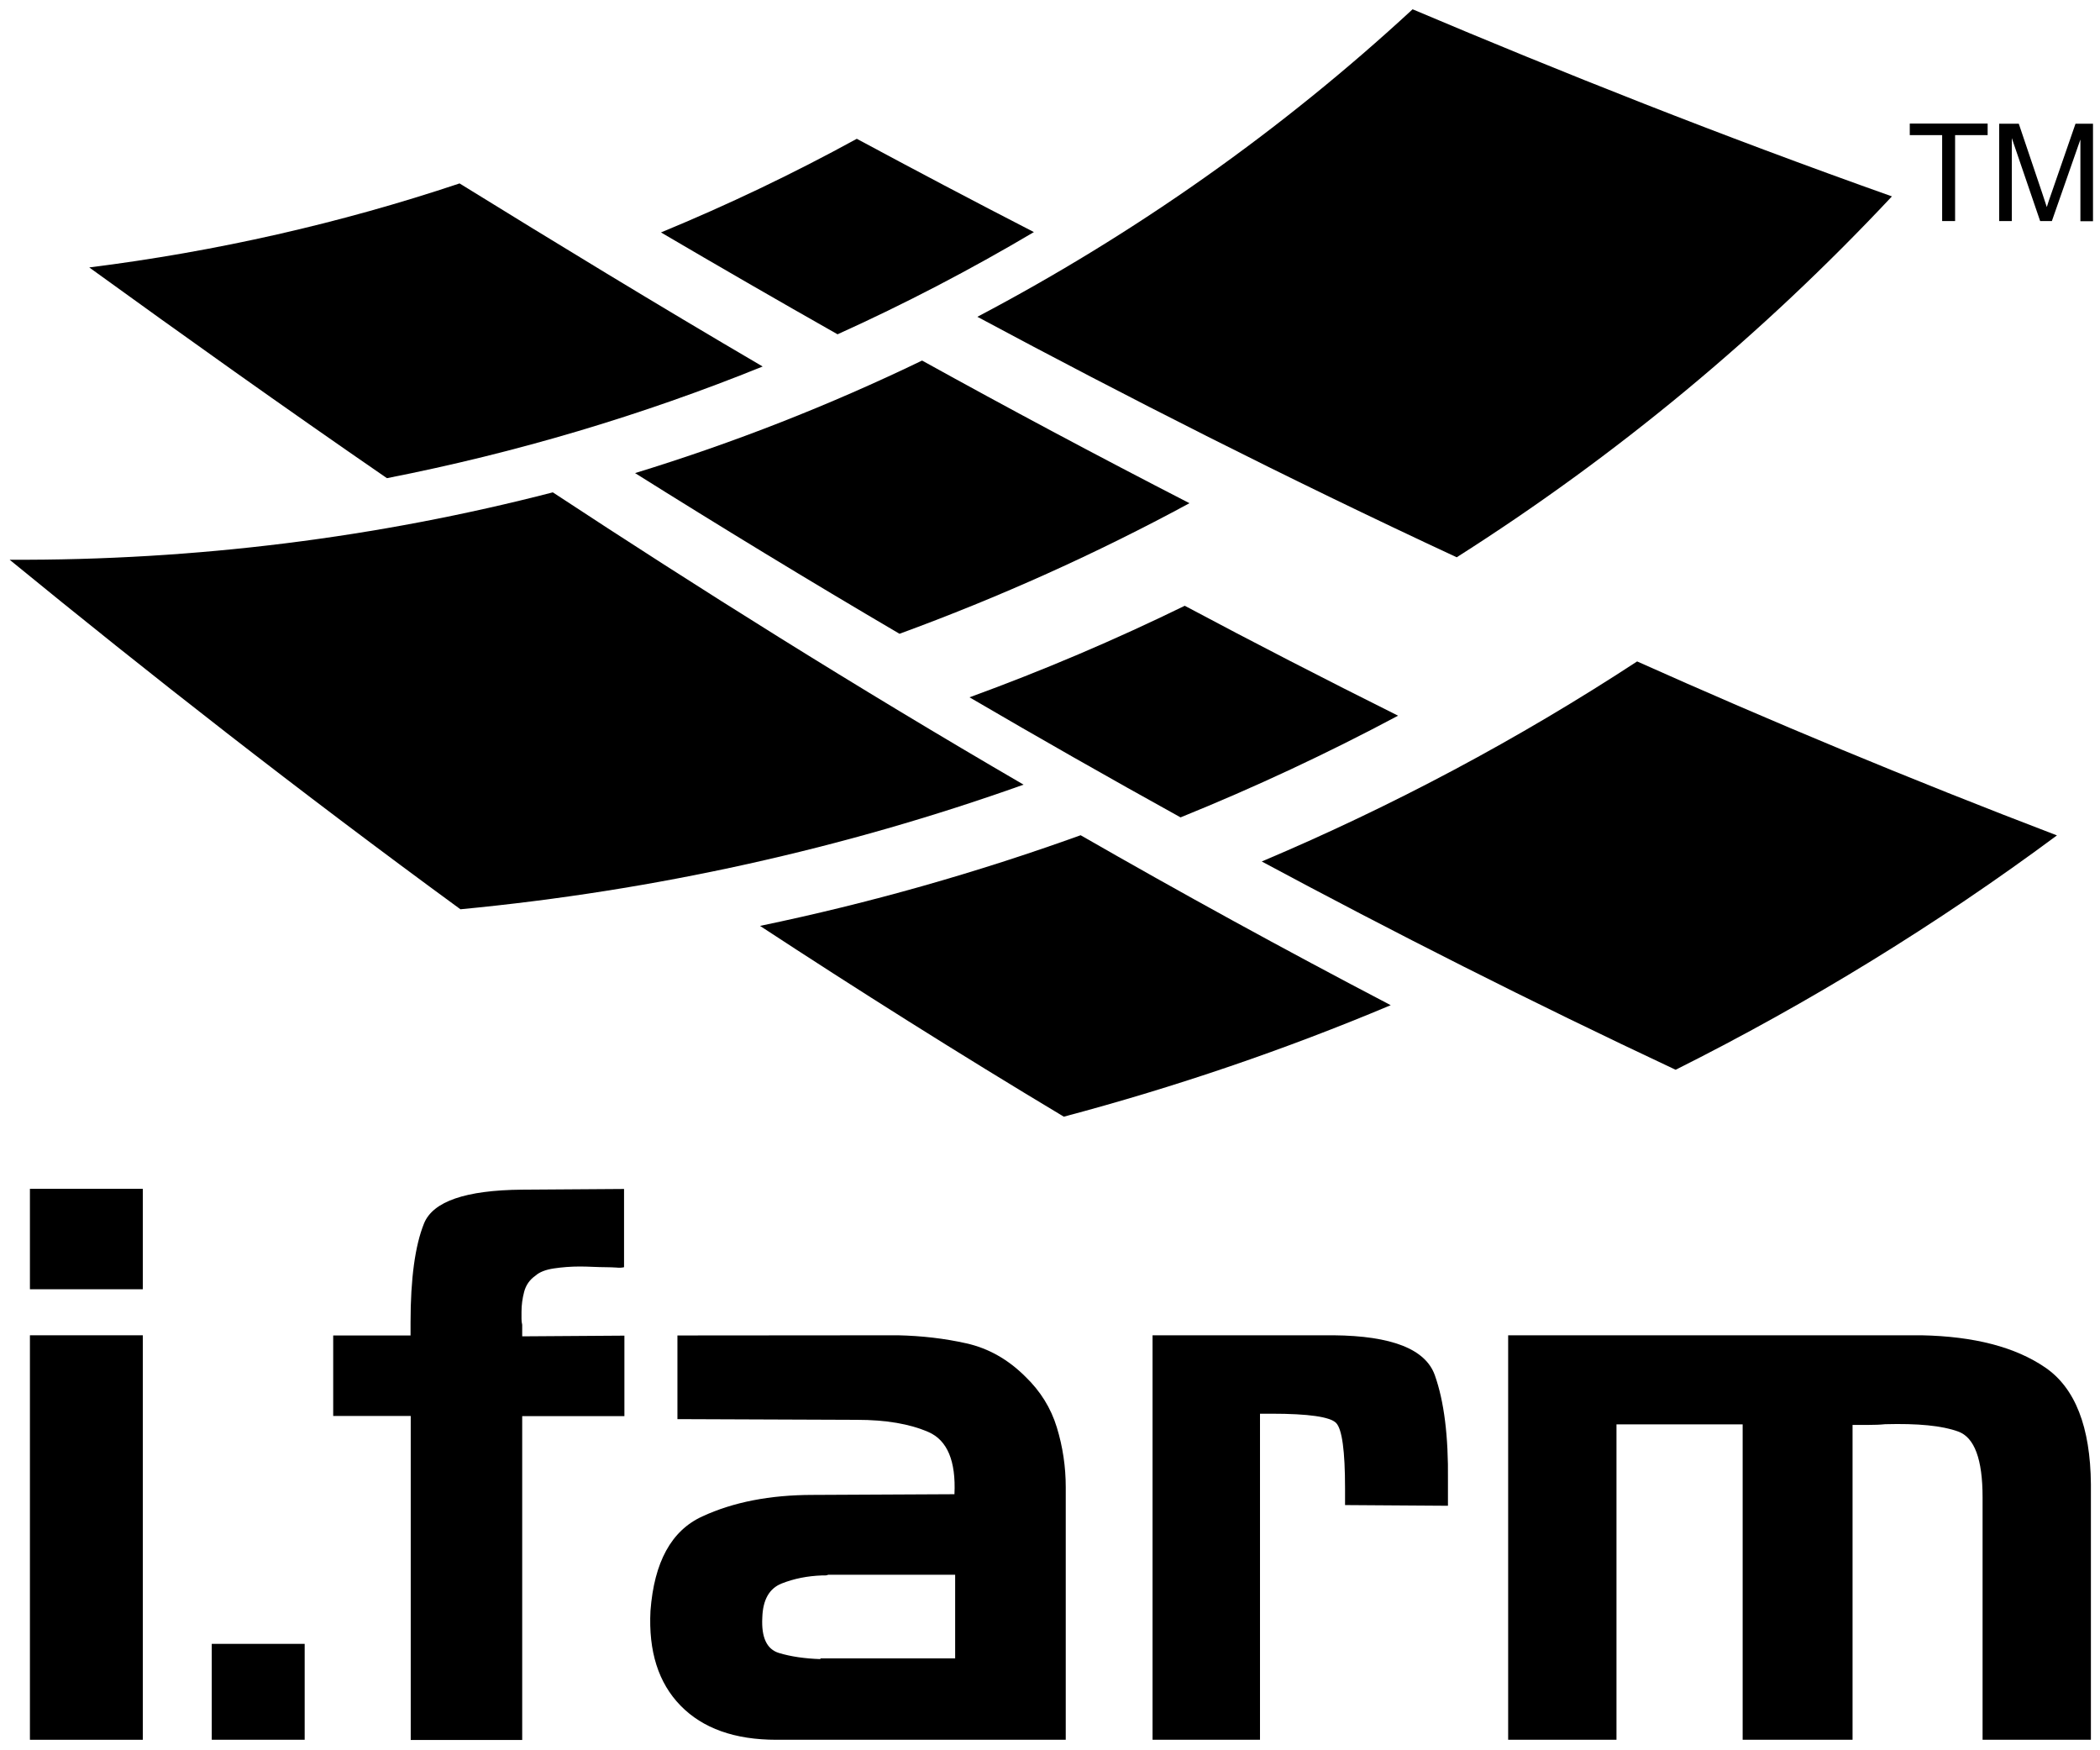
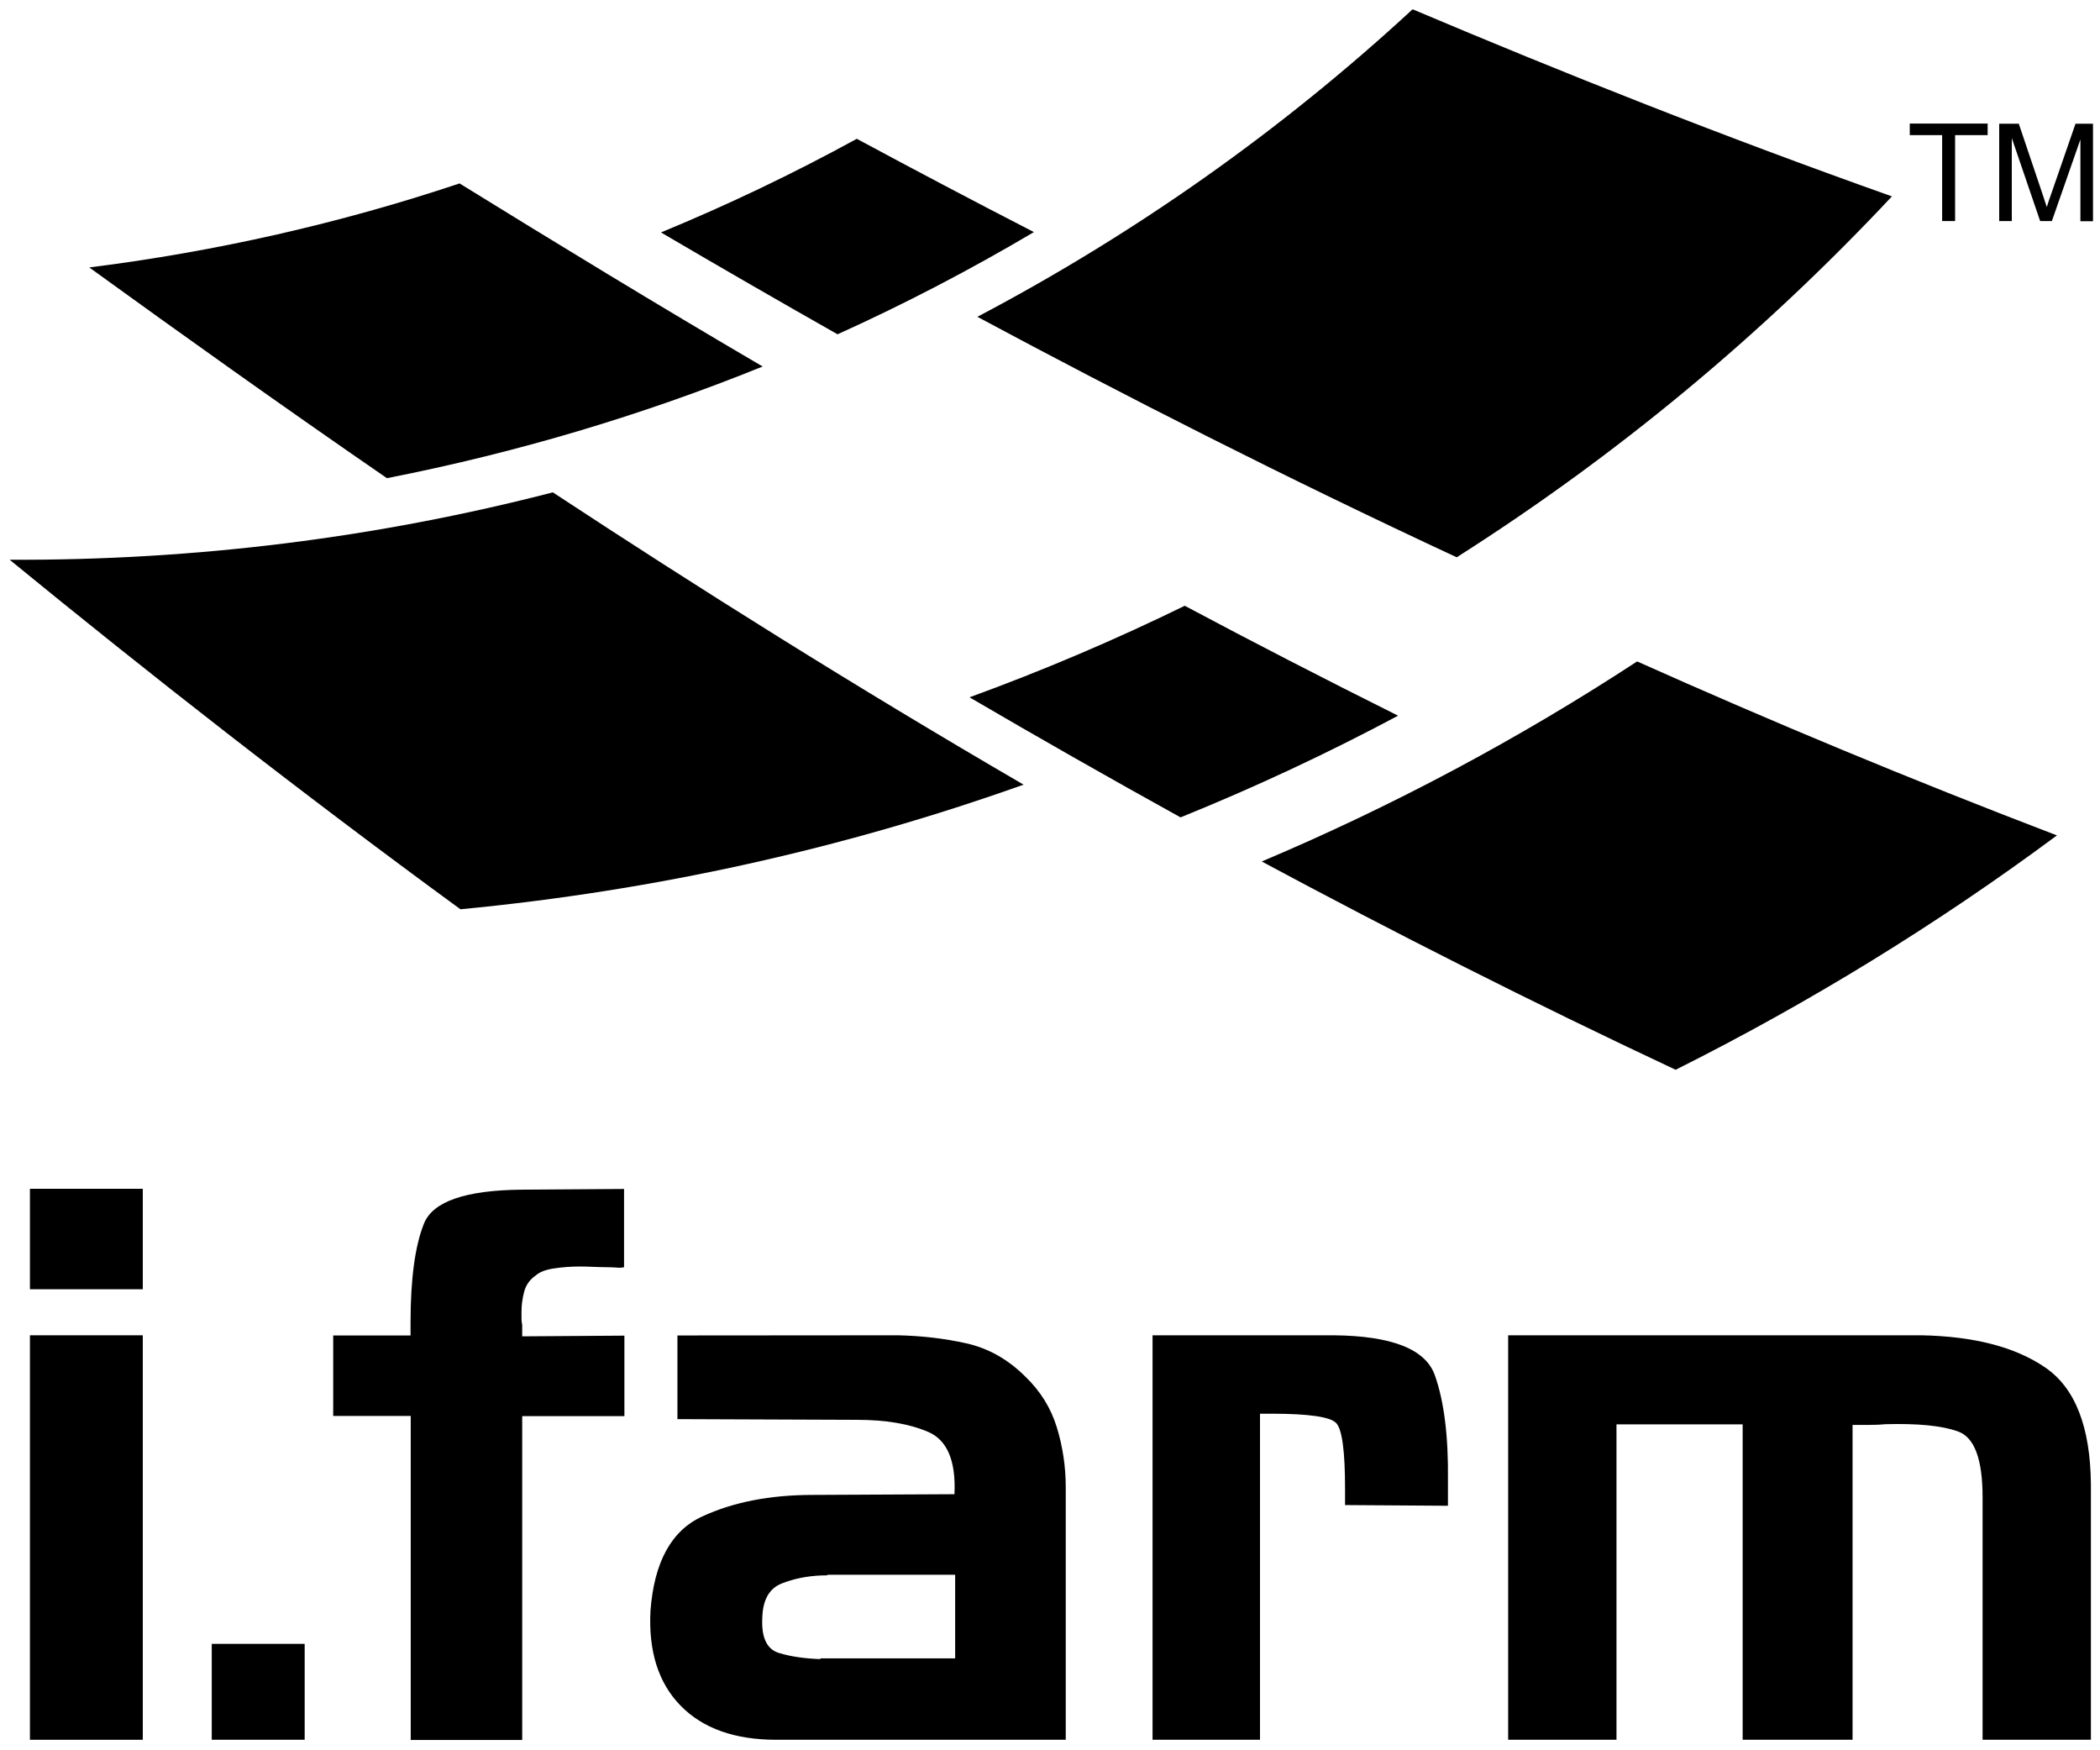
<svg xmlns="http://www.w3.org/2000/svg" viewBox="0 0 1200 1000" enable-background="new 0 0 1200 1000">
  <path d="m17.1 762.9h64.5v231.1h-64.5v-231.1" />
  <path d="m17.1 679.2h64.5v57.4h-64.5v-57.4" />
  <path d="M174.1,939.2V994H121v-54.8H174.1" />
  <path d="m190.4 809v-46h44.2c0-1.2 0-2.3 0-3.5 0-1.2 0-2.5 0-3.9 0-25.1 2.6-44 7.7-56.6 5.1-12.6 23.8-19 55.9-19.3l58.4-.4v44.7c-1.2.3-2.7.4-4.4.2-1.8-.1-3.7-.2-5.7-.2-2.4 0-4.9-.1-7.5-.2-2.6-.1-5.2-.2-7.5-.2-5.3 0-10.3.4-15 1.1-4.7.7-8.3 2.1-10.6 4.2-3.3 2.3-5.4 5.4-6.4 9.2-1 3.8-1.5 7.6-1.5 11.4 0 1.5 0 2.8 0 3.9 0 1.2.1 2.3.4 3.5 0 1.2 0 2.4 0 3.5 0 1.2 0 2.2 0 3.1l58.4-.4v46h-58.4v185h-63.7v-185.1h-44.3" />
  <path d="m513.1 762.9c13.6.3 26.6 1.8 39.1 4.6 12.5 2.8 23.8 9.1 33.8 19.1 8.5 8.2 14.5 17.8 17.9 28.9 3.4 11.1 5.1 22.5 5.1 34.2v144.3h-165.3c-23.9 0-42.1-6.5-54.8-19.5-12.7-13-18.4-31.1-17.2-54.2 2.1-27.8 11.9-45.8 29.6-53.9 17.7-8.2 38.8-12.3 63.2-12.3l80.9-.4c.9-19-4.1-30.8-14.8-35.5-10.8-4.7-24.4-7-40.9-7l-102.6-.4v-47.8l126-.1m-44.2 184.6h76.9v-47.8h-72.5c-.6.3-1.2.4-1.8.4-.6 0-1.2 0-1.8 0-8.3.3-15.9 1.8-23 4.6-7.1 2.8-10.8 9.3-11.1 19.5-.6 11.4 2.6 18.1 9.5 20.2 6.9 2.1 14.8 3.2 23.6 3.5l.2-.4" />
  <path d="m762 762.9c33.3.3 52.6 7.9 57.9 22.8 5.3 14.9 7.8 34.9 7.5 60.1 0 2.3 0 4.7 0 7 0 2.3 0 4.8 0 7.5l-58.8-.4c0-1.5 0-3.1 0-4.8s0-3.4 0-4.8c0-21.3-1.7-33.8-5.1-37.3-3.4-3.5-15.7-5.3-36.9-5.3-1.2 0-2.3 0-3.3 0-1 0-2.1 0-3.3 0v186.3h-61.4v-231.1h103.4" />
  <path d="m1098 762.9c30.1.6 53.6 6.7 70.7 18.4 17.1 11.7 25.8 33.9 26.1 66.7v146h-61.9v-138.6c0-21.6-4.6-34.1-13.9-37.5-9.3-3.4-23.2-4.7-41.8-4.2-2.9.3-6 .4-9.1.4-3.1 0-6.3 0-9.5 0v179.9h-62.8v-180.2h-72.1v180.2h-61.9v-231.1h236.2" />
-   <path d="m362.9 270.3c48.3 30.3 98.6 61 151.1 91.8 57.1-20.9 112.5-45.8 165.7-74.6-53.1-27.3-104-54.5-152.8-81.5-52.8 25.5-107.6 47-164 64.3" />
  <path d="m262.6 104.8c-68.2 22.8-139.1 38.9-211.6 48 53.9 39 110.4 79.3 170.1 120.4 73.9-14.5 145.8-35.9 214.7-63.8-60.8-35.6-118.3-70.7-173.2-104.6" />
  <path d="m590.8 132.6c-34.8-17.9-68.5-35.7-101.2-53.3-36.3 19.9-73.6 37.7-111.9 53.5 32.7 19.2 66.3 38.6 100.9 58.2 38.5-17.4 75.9-36.9 112.2-58.4" />
  <path d="m807.2 5.3c-75 69.3-158.7 128.3-248.7 175.7 84.7 45.4 175.7 91.7 273.9 137.4 91-57.8 174.5-127 248.7-206.2-98.3-34.9-189.3-71.1-273.9-106.9" />
-   <path d="m794.7 574.3c-60.4 25.4-122.8 46.7-186.8 63.7-60.4-36.2-118.2-72.7-173.6-109 62.6-13 123.8-30.4 183.2-51.8 56.6 32.5 115.6 64.9 177.2 97.1" />
  <path d="m935.5 377.9c75.8 33.9 155.6 67.2 239.9 99.4-68.5 50.8-141.4 95.6-217.9 133.9-83.1-39-161.8-78.9-236.5-119 75-31.7 146.8-70 214.5-114.3" />
  <path d="m554 398.4c42-15.3 83.1-32.8 123-52.3 39.4 21 80 41.9 121.9 62.8-40.3 21.5-81.8 40.9-124.3 58.1-41.4-22.9-81.6-45.8-120.6-68.6" />
  <path d="m315.9 281.3c83.2 54.7 172.4 110.8 269 167-102.7 36.6-210.7 60.6-321.8 71.2-92.6-67.7-178-134.6-257.6-199.7 106.3.5 210.6-12.7 310.4-38.5" />
  <path d="m1109.8 126.3v-49.1h-18.5v-6.6h44.5v6.6h-18.6v49.1h-7.4" />
  <path d="m1142.4 126.3v-55.6h11.2l13.3 39.4c1.2 3.7 2.1 6.4 2.7 8.2.6-2 1.6-5 3-8.9l13.4-38.7h10v55.7h-7.2v-46.7l-16.3 46.6h-6.7l-16.2-47.4v47.4h-7.2" />
</svg>